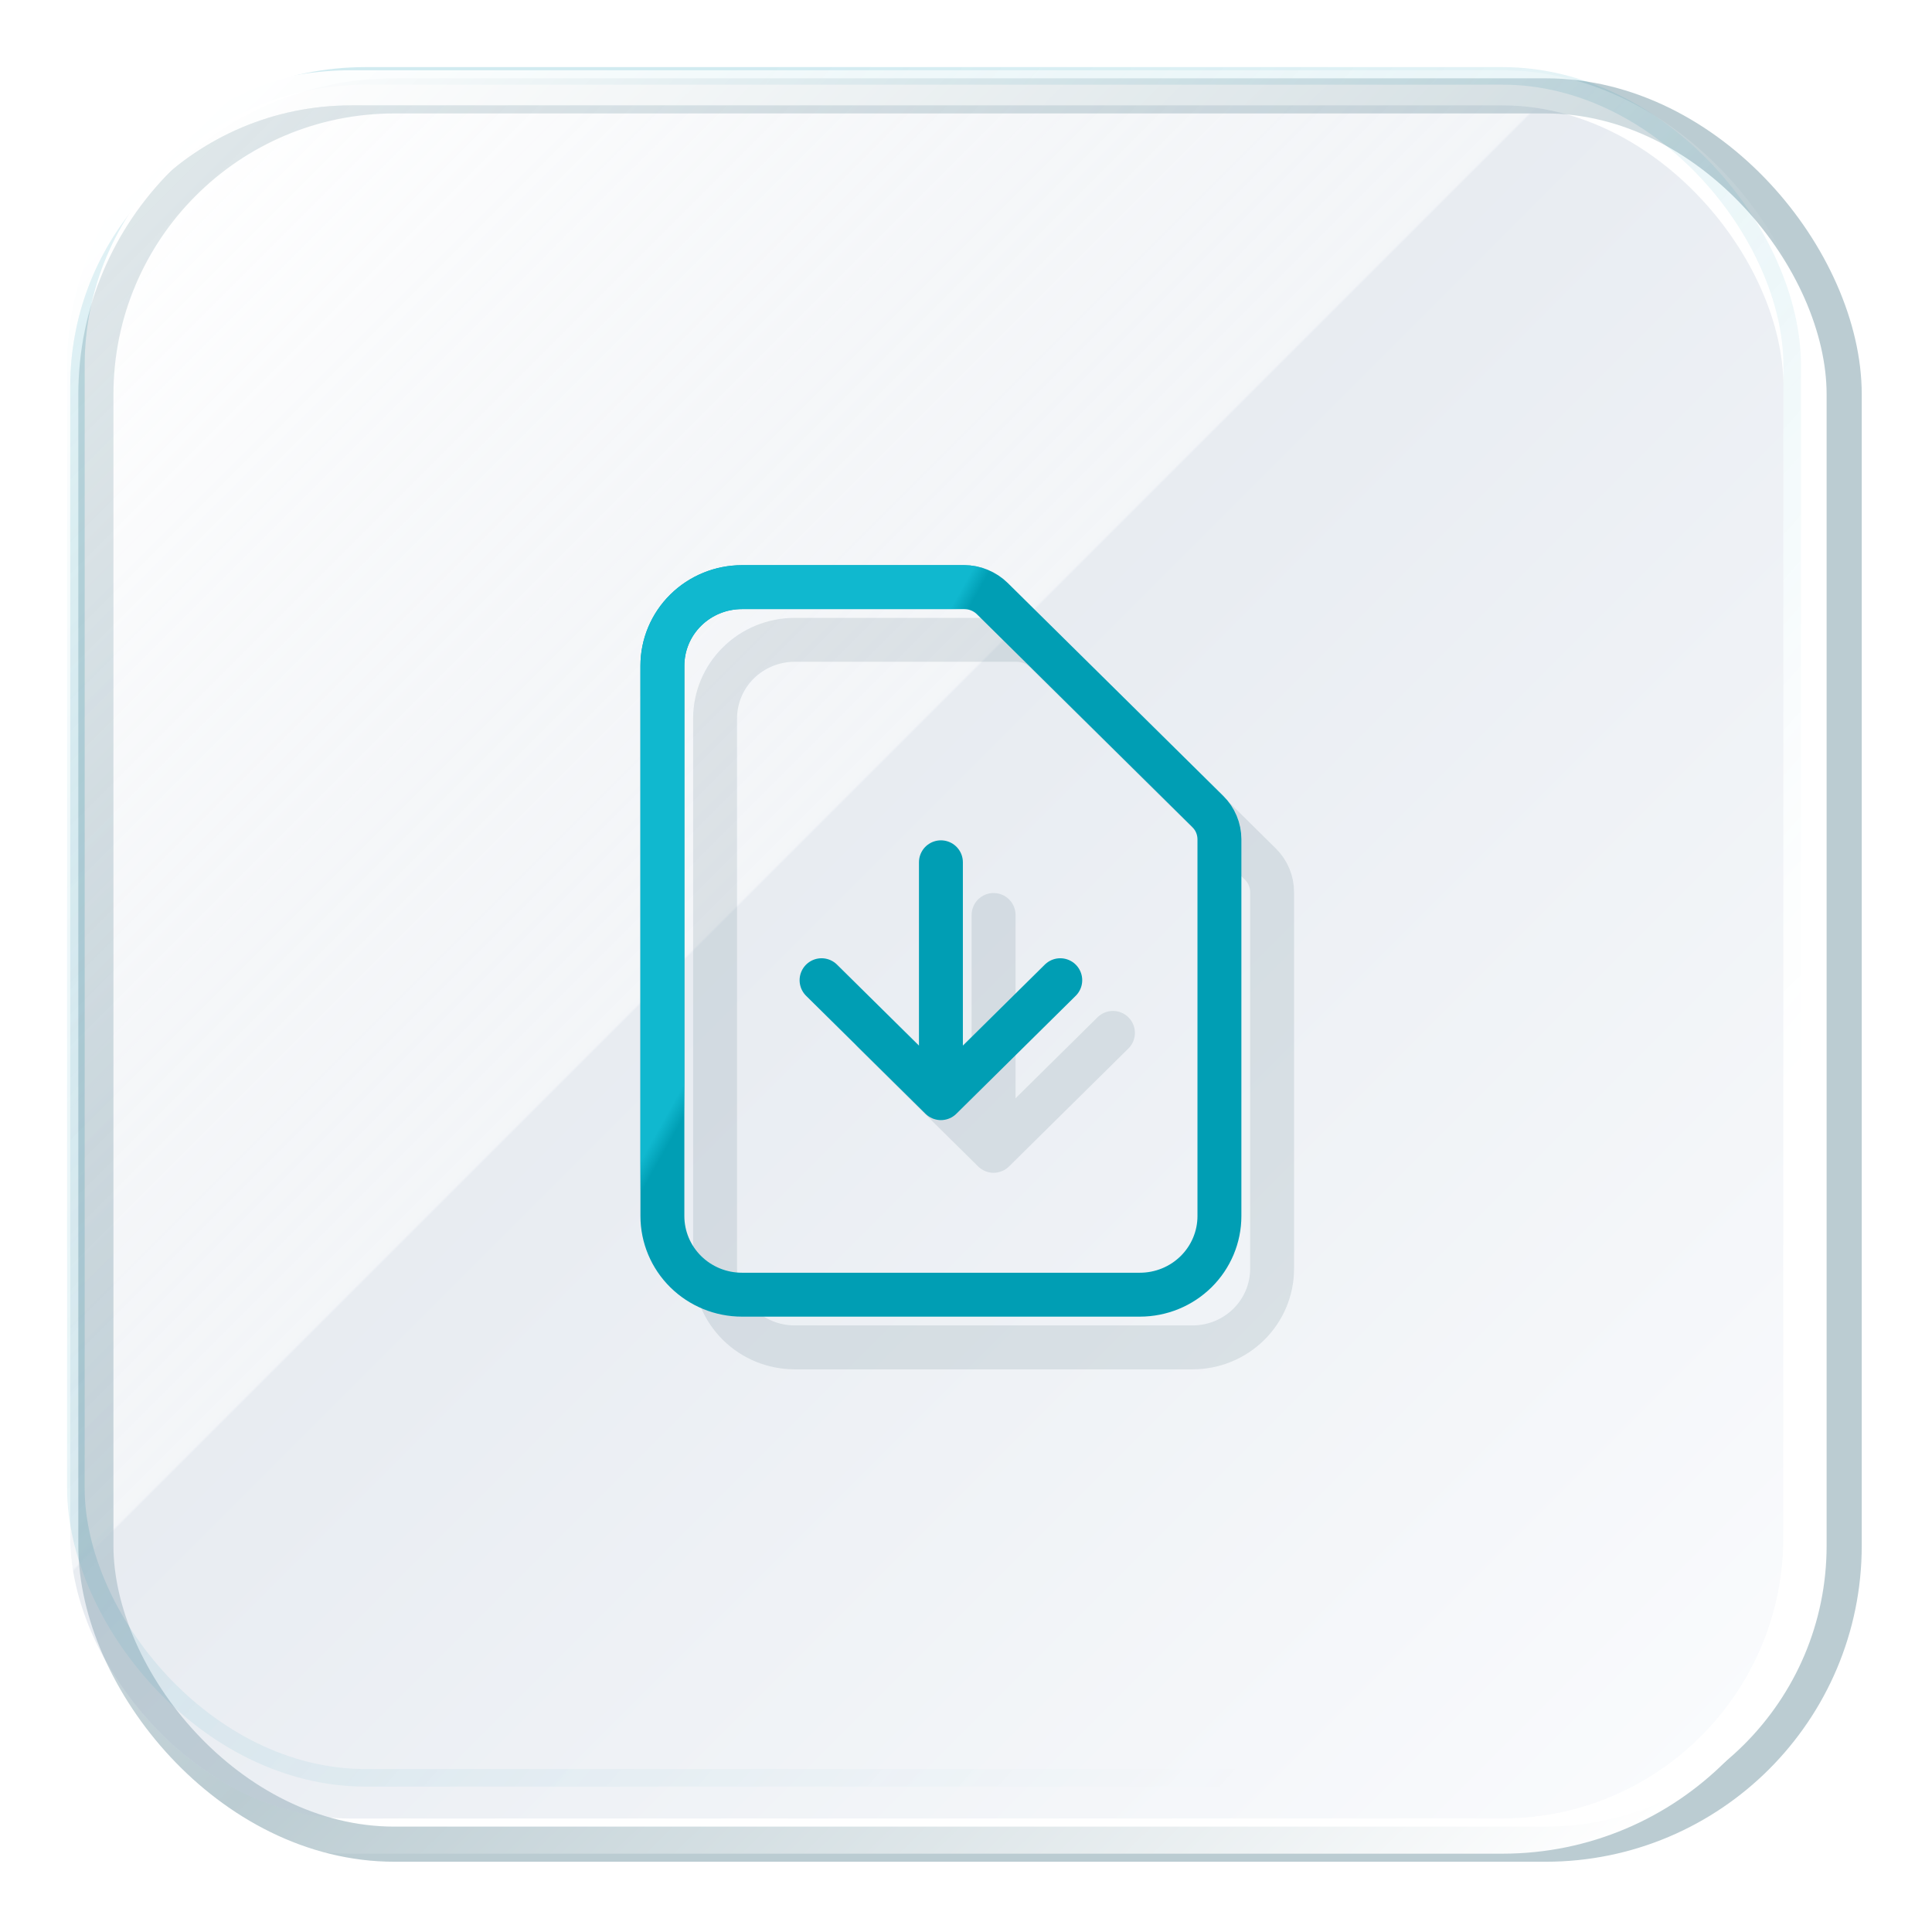
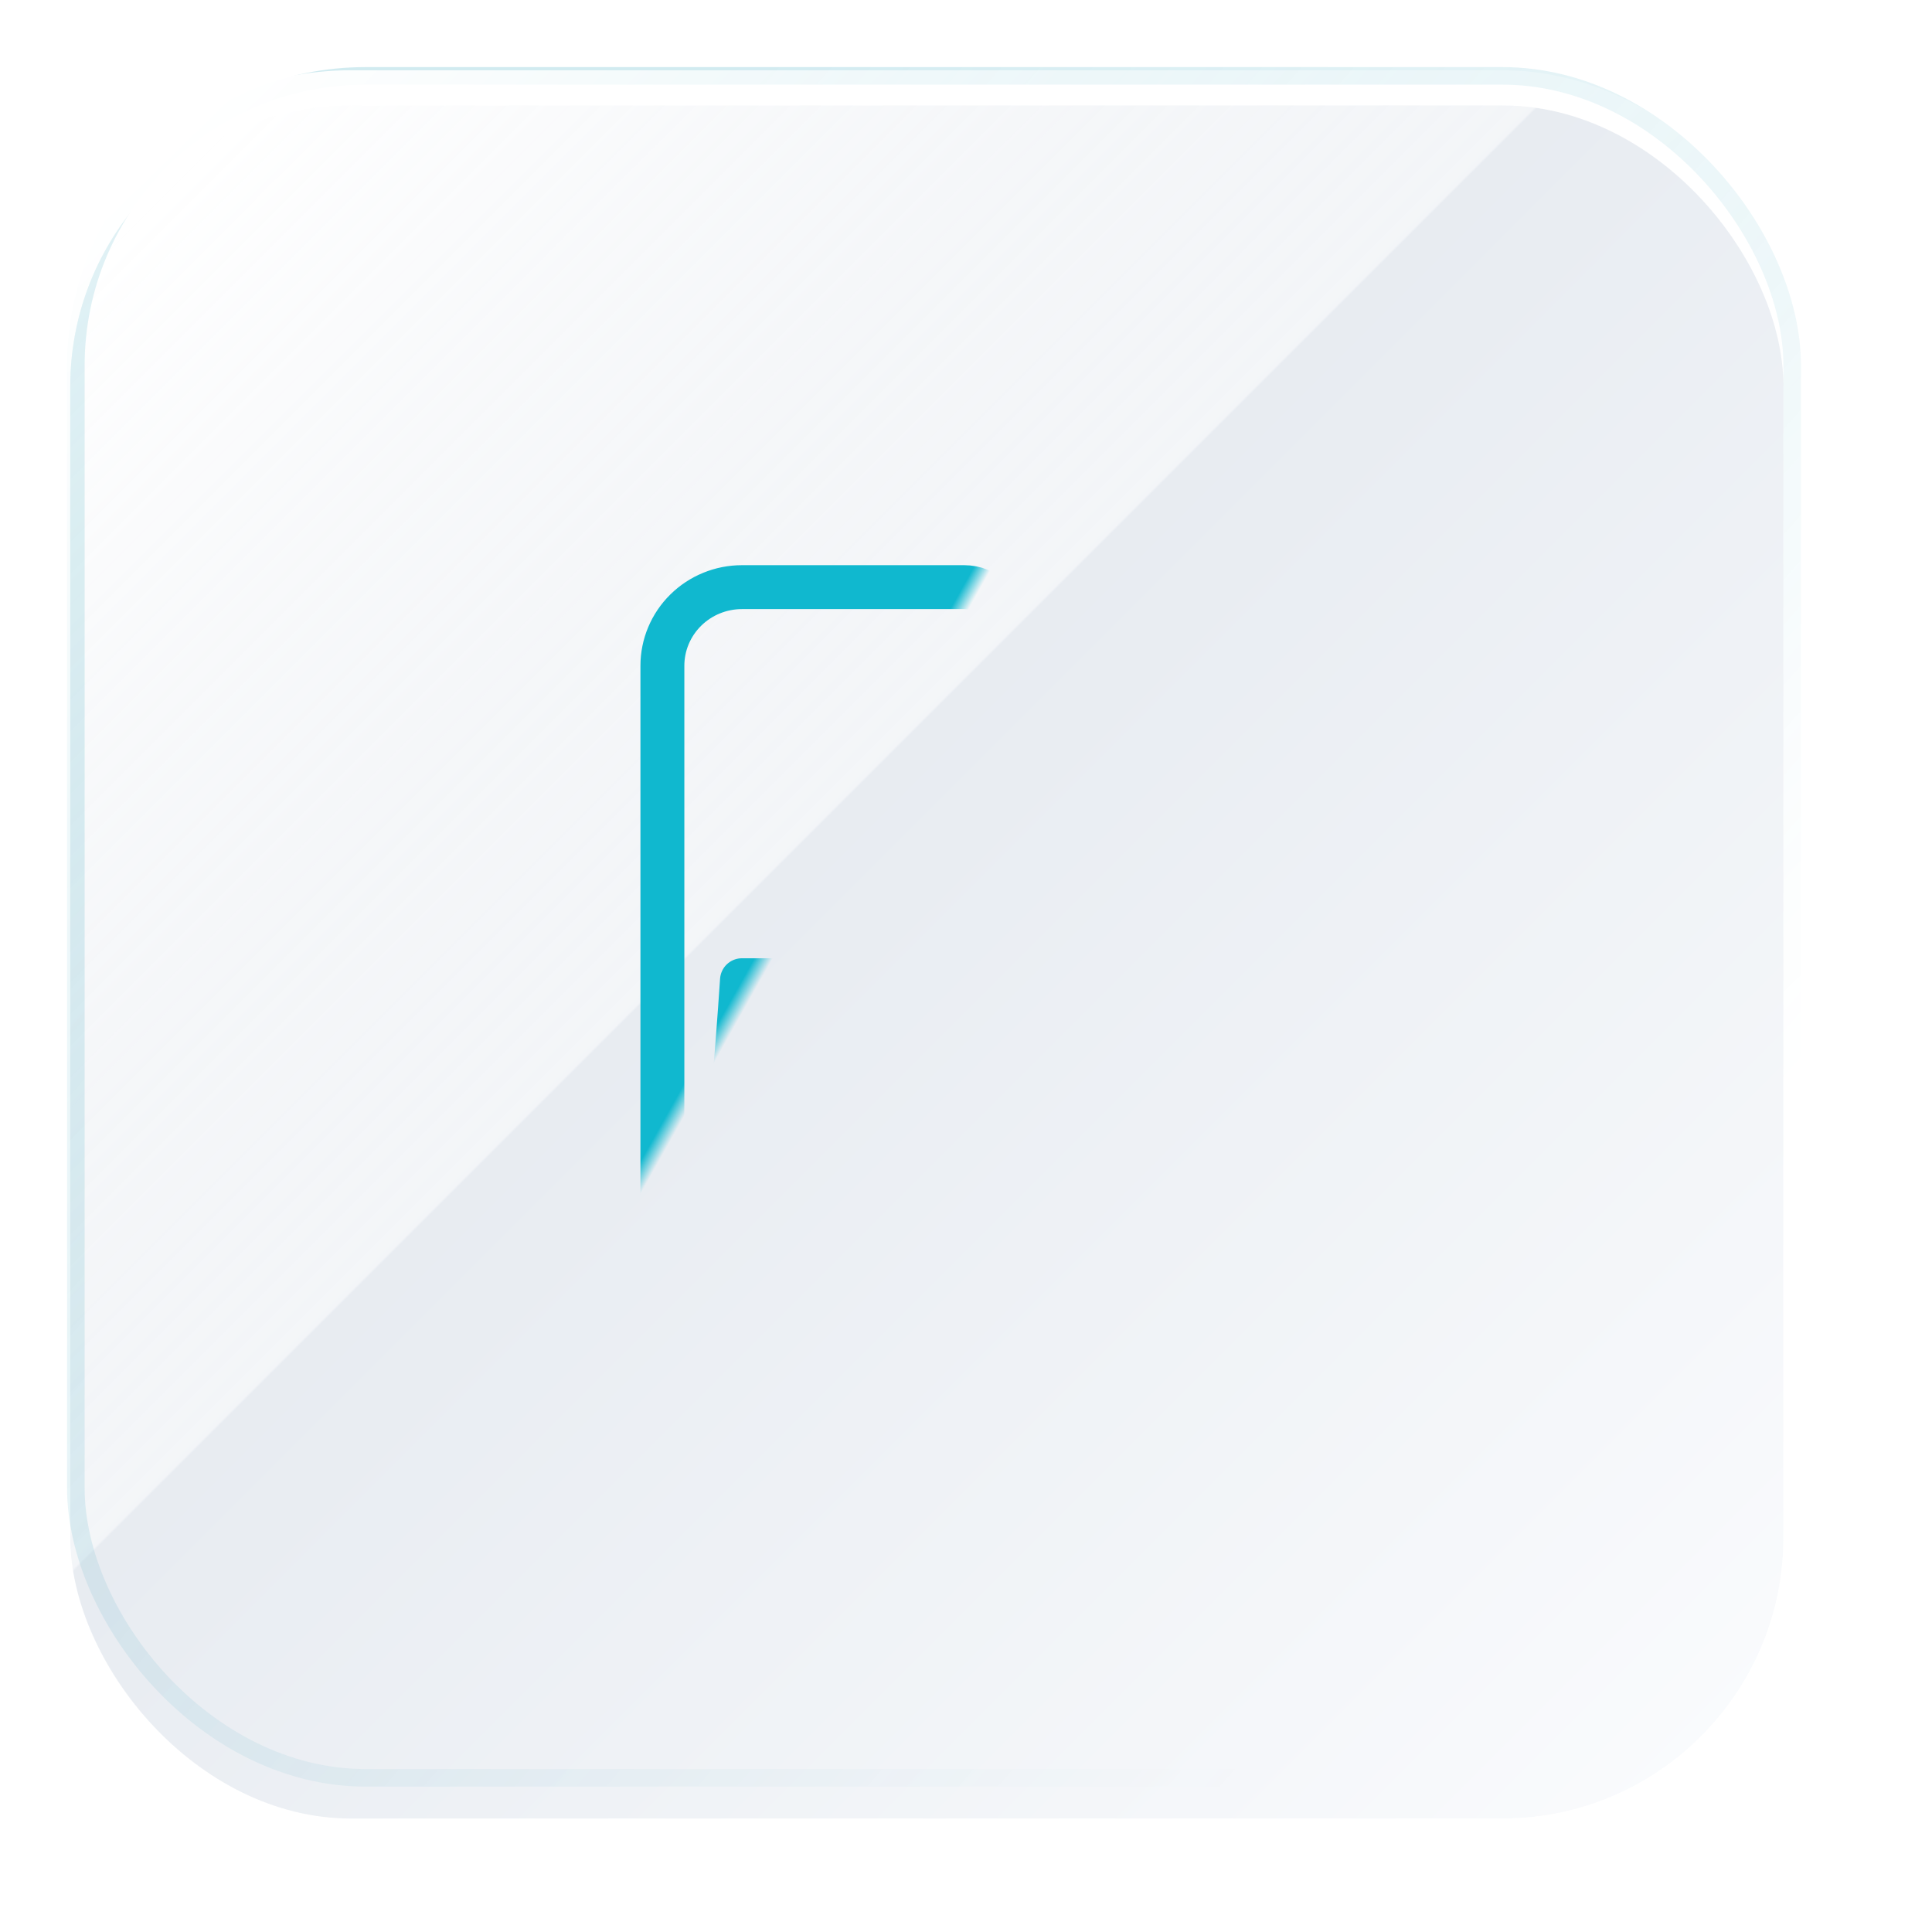
<svg xmlns="http://www.w3.org/2000/svg" width="110" height="110" viewBox="0 0 110 110" fill="none">
  <g filter="url(#filter0_f_1339_7240)">
-     <rect x="5.459" y="5.459" width="99.541" height="99.541" rx="17" stroke="#799BA6" stroke-opacity="0.5" stroke-width="2" />
-   </g>
+     </g>
  <g opacity="0.3" filter="url(#filter1_f_1339_7240)">
    <rect x="4.819" y="4.82" width="96.721" height="95.902" rx="16" fill="url(#paint0_linear_1339_7240)" />
    <rect x="4.319" y="4.32" width="97.721" height="96.902" rx="16.5" stroke="url(#paint1_linear_1339_7240)" />
  </g>
  <g filter="url(#filter2_biii_1339_7240)">
    <rect x="4" y="4" width="97.541" height="97.541" rx="16" fill="url(#paint2_linear_1339_7240)" fill-opacity="0.4" />
    <rect x="3" y="3" width="99.541" height="99.541" rx="17" stroke="url(#paint3_linear_1339_7240)" stroke-width="2" />
  </g>
  <g filter="url(#filter3_f_1339_7240)">
-     <path d="M56.571 52.095V65.524M56.571 65.524L49.775 58.809M56.571 65.524L63.367 58.809M67.897 76.714H45.245C44.043 76.714 42.891 76.243 42.041 75.403C41.191 74.564 40.714 73.425 40.714 72.238V40.905C40.714 39.718 41.191 38.579 42.041 37.74C42.891 36.9 44.043 36.429 45.245 36.429H57.898C58.499 36.429 59.075 36.665 59.5 37.084L71.764 49.201C72.189 49.621 72.428 50.19 72.428 50.784V72.238C72.428 73.425 71.951 74.564 71.101 75.403C70.251 76.243 69.099 76.714 67.897 76.714Z" stroke="#416874" stroke-opacity="0.14" stroke-width="2.5" stroke-linecap="round" stroke-linejoin="round" />
-   </g>
-   <path d="M53.572 49.095V62.524M53.572 62.524L46.776 55.809M53.572 62.524L60.367 55.809M64.898 73.714H42.245C41.043 73.714 39.891 73.243 39.041 72.403C38.192 71.564 37.714 70.425 37.714 69.238V37.905C37.714 36.718 38.192 35.579 39.041 34.74C39.891 33.9 41.043 33.429 42.245 33.429H54.899C55.5 33.429 56.076 33.665 56.501 34.084L68.765 46.201C69.19 46.621 69.428 47.19 69.429 47.784V69.238C69.429 70.425 68.951 71.564 68.102 72.403C67.252 73.243 66.1 73.714 64.898 73.714Z" stroke="#009EB4" stroke-width="2.5" stroke-linecap="round" stroke-linejoin="round" />
-   <path d="M53.571 49.095V62.524M53.571 62.524L46.775 55.809M53.571 62.524L60.367 55.809M64.897 73.714H42.245C41.043 73.714 39.891 73.243 39.041 72.403C38.191 71.564 37.714 70.425 37.714 69.238V37.905C37.714 36.718 38.191 35.579 39.041 34.74C39.891 33.9 41.043 33.429 42.245 33.429H54.898C55.499 33.429 56.075 33.665 56.5 34.084L68.764 46.201C69.189 46.621 69.428 47.19 69.428 47.784V69.238C69.428 70.425 68.951 71.564 68.101 72.403C67.251 73.243 66.099 73.714 64.897 73.714Z" stroke="url(#paint4_linear_1339_7240)" stroke-width="2.5" stroke-linecap="round" stroke-linejoin="round" />
+     </g>
+   <path d="M53.571 49.095V62.524M53.571 62.524L46.775 55.809M53.571 62.524L60.367 55.809H42.245C41.043 73.714 39.891 73.243 39.041 72.403C38.191 71.564 37.714 70.425 37.714 69.238V37.905C37.714 36.718 38.191 35.579 39.041 34.74C39.891 33.9 41.043 33.429 42.245 33.429H54.898C55.499 33.429 56.075 33.665 56.5 34.084L68.764 46.201C69.189 46.621 69.428 47.19 69.428 47.784V69.238C69.428 70.425 68.951 71.564 68.101 72.403C67.251 73.243 66.099 73.714 64.897 73.714Z" stroke="url(#paint4_linear_1339_7240)" stroke-width="2.5" stroke-linecap="round" stroke-linejoin="round" />
  <defs>
    <filter id="filter0_f_1339_7240" x="0.459" y="0.459" width="109.541" height="109.541" filterUnits="userSpaceOnUse" color-interpolation-filters="sRGB">
      <feFlood flood-opacity="0" result="BackgroundImageFix" />
      <feBlend mode="normal" in="SourceGraphic" in2="BackgroundImageFix" result="shape" />
      <feGaussianBlur stdDeviation="2" result="effect1_foregroundBlur_1339_7240" />
    </filter>
    <filter id="filter1_f_1339_7240" x="2.819" y="2.82" width="100.721" height="99.902" filterUnits="userSpaceOnUse" color-interpolation-filters="sRGB">
      <feFlood flood-opacity="0" result="BackgroundImageFix" />
      <feBlend mode="normal" in="SourceGraphic" in2="BackgroundImageFix" result="shape" />
      <feGaussianBlur stdDeviation="0.5" result="effect1_foregroundBlur_1339_7240" />
    </filter>
    <filter id="filter2_biii_1339_7240" x="-2" y="-2" width="109.541" height="109.541" filterUnits="userSpaceOnUse" color-interpolation-filters="sRGB">
      <feFlood flood-opacity="0" result="BackgroundImageFix" />
      <feGaussianBlur in="BackgroundImage" stdDeviation="2" />
      <feComposite in2="SourceAlpha" operator="in" result="effect1_backgroundBlur_1339_7240" />
      <feBlend mode="normal" in="SourceGraphic" in2="effect1_backgroundBlur_1339_7240" result="shape" />
      <feColorMatrix in="SourceAlpha" type="matrix" values="0 0 0 0 0 0 0 0 0 0 0 0 0 0 0 0 0 0 127 0" result="hardAlpha" />
      <feOffset dx="-2" dy="-2" />
      <feGaussianBlur stdDeviation="8" />
      <feComposite in2="hardAlpha" operator="arithmetic" k2="-1" k3="1" />
      <feColorMatrix type="matrix" values="0 0 0 0 1 0 0 0 0 1 0 0 0 0 1 0 0 0 0.6 0" />
      <feBlend mode="normal" in2="shape" result="effect2_innerShadow_1339_7240" />
      <feColorMatrix in="SourceAlpha" type="matrix" values="0 0 0 0 0 0 0 0 0 0 0 0 0 0 0 0 0 0 127 0" result="hardAlpha" />
      <feOffset dy="2" />
      <feGaussianBlur stdDeviation="20" />
      <feComposite in2="hardAlpha" operator="arithmetic" k2="-1" k3="1" />
      <feColorMatrix type="matrix" values="0 0 0 0 1 0 0 0 0 1 0 0 0 0 1 0 0 0 0.2 0" />
      <feBlend mode="normal" in2="effect2_innerShadow_1339_7240" result="effect3_innerShadow_1339_7240" />
      <feColorMatrix in="SourceAlpha" type="matrix" values="0 0 0 0 0 0 0 0 0 0 0 0 0 0 0 0 0 0 127 0" result="hardAlpha" />
      <feOffset dx="2" dy="2" />
      <feGaussianBlur stdDeviation="3" />
      <feComposite in2="hardAlpha" operator="arithmetic" k2="-1" k3="1" />
      <feColorMatrix type="matrix" values="0 0 0 0 0.776 0 0 0 0 0.812 0 0 0 0 0.867 0 0 0 0.3 0" />
      <feBlend mode="normal" in2="effect3_innerShadow_1339_7240" result="effect4_innerShadow_1339_7240" />
    </filter>
    <filter id="filter3_f_1339_7240" x="37.464" y="33.179" width="38.214" height="46.786" filterUnits="userSpaceOnUse" color-interpolation-filters="sRGB">
      <feFlood flood-opacity="0" result="BackgroundImageFix" />
      <feBlend mode="normal" in="SourceGraphic" in2="BackgroundImageFix" result="shape" />
      <feGaussianBlur stdDeviation="1" result="effect1_foregroundBlur_1339_7240" />
    </filter>
    <linearGradient id="paint0_linear_1339_7240" x1="21.746" y1="18.006" x2="84.466" y2="82.874" gradientUnits="userSpaceOnUse">
      <stop stop-color="white" />
      <stop offset="1" stop-color="white" stop-opacity="0" />
    </linearGradient>
    <linearGradient id="paint1_linear_1339_7240" x1="14.895" y1="21.203" x2="86.51" y2="83.343" gradientUnits="userSpaceOnUse">
      <stop offset="0.094" stop-color="#008FAE" stop-opacity="0.6" />
      <stop offset="1" stop-color="#008FAE" stop-opacity="0" />
    </linearGradient>
    <linearGradient id="paint2_linear_1339_7240" x1="9.419" y1="8.931" x2="98.371" y2="97.883" gradientUnits="userSpaceOnUse">
      <stop stop-color="white" stop-opacity="0.8" />
      <stop offset="0.411" stop-color="#B7C4D4" stop-opacity="0.4" />
      <stop offset="0.412" stop-color="#B7C4D5" stop-opacity="0.8" />
      <stop offset="1" stop-color="#F0F4FA" stop-opacity="0.8" />
    </linearGradient>
    <linearGradient id="paint3_linear_1339_7240" x1="8.915" y1="6.752" x2="97.781" y2="97.978" gradientUnits="userSpaceOnUse">
      <stop stop-color="white" />
      <stop offset="0.552" stop-color="white" stop-opacity="0" />
      <stop offset="1" stop-color="white" />
    </linearGradient>
    <linearGradient id="paint4_linear_1339_7240" x1="37.714" y1="46.521" x2="63.618" y2="61.05" gradientUnits="userSpaceOnUse">
      <stop offset="0.286" stop-color="#10B8CF" />
      <stop offset="0.317" stop-color="#10B8CF" stop-opacity="0" />
    </linearGradient>
  </defs>
</svg>